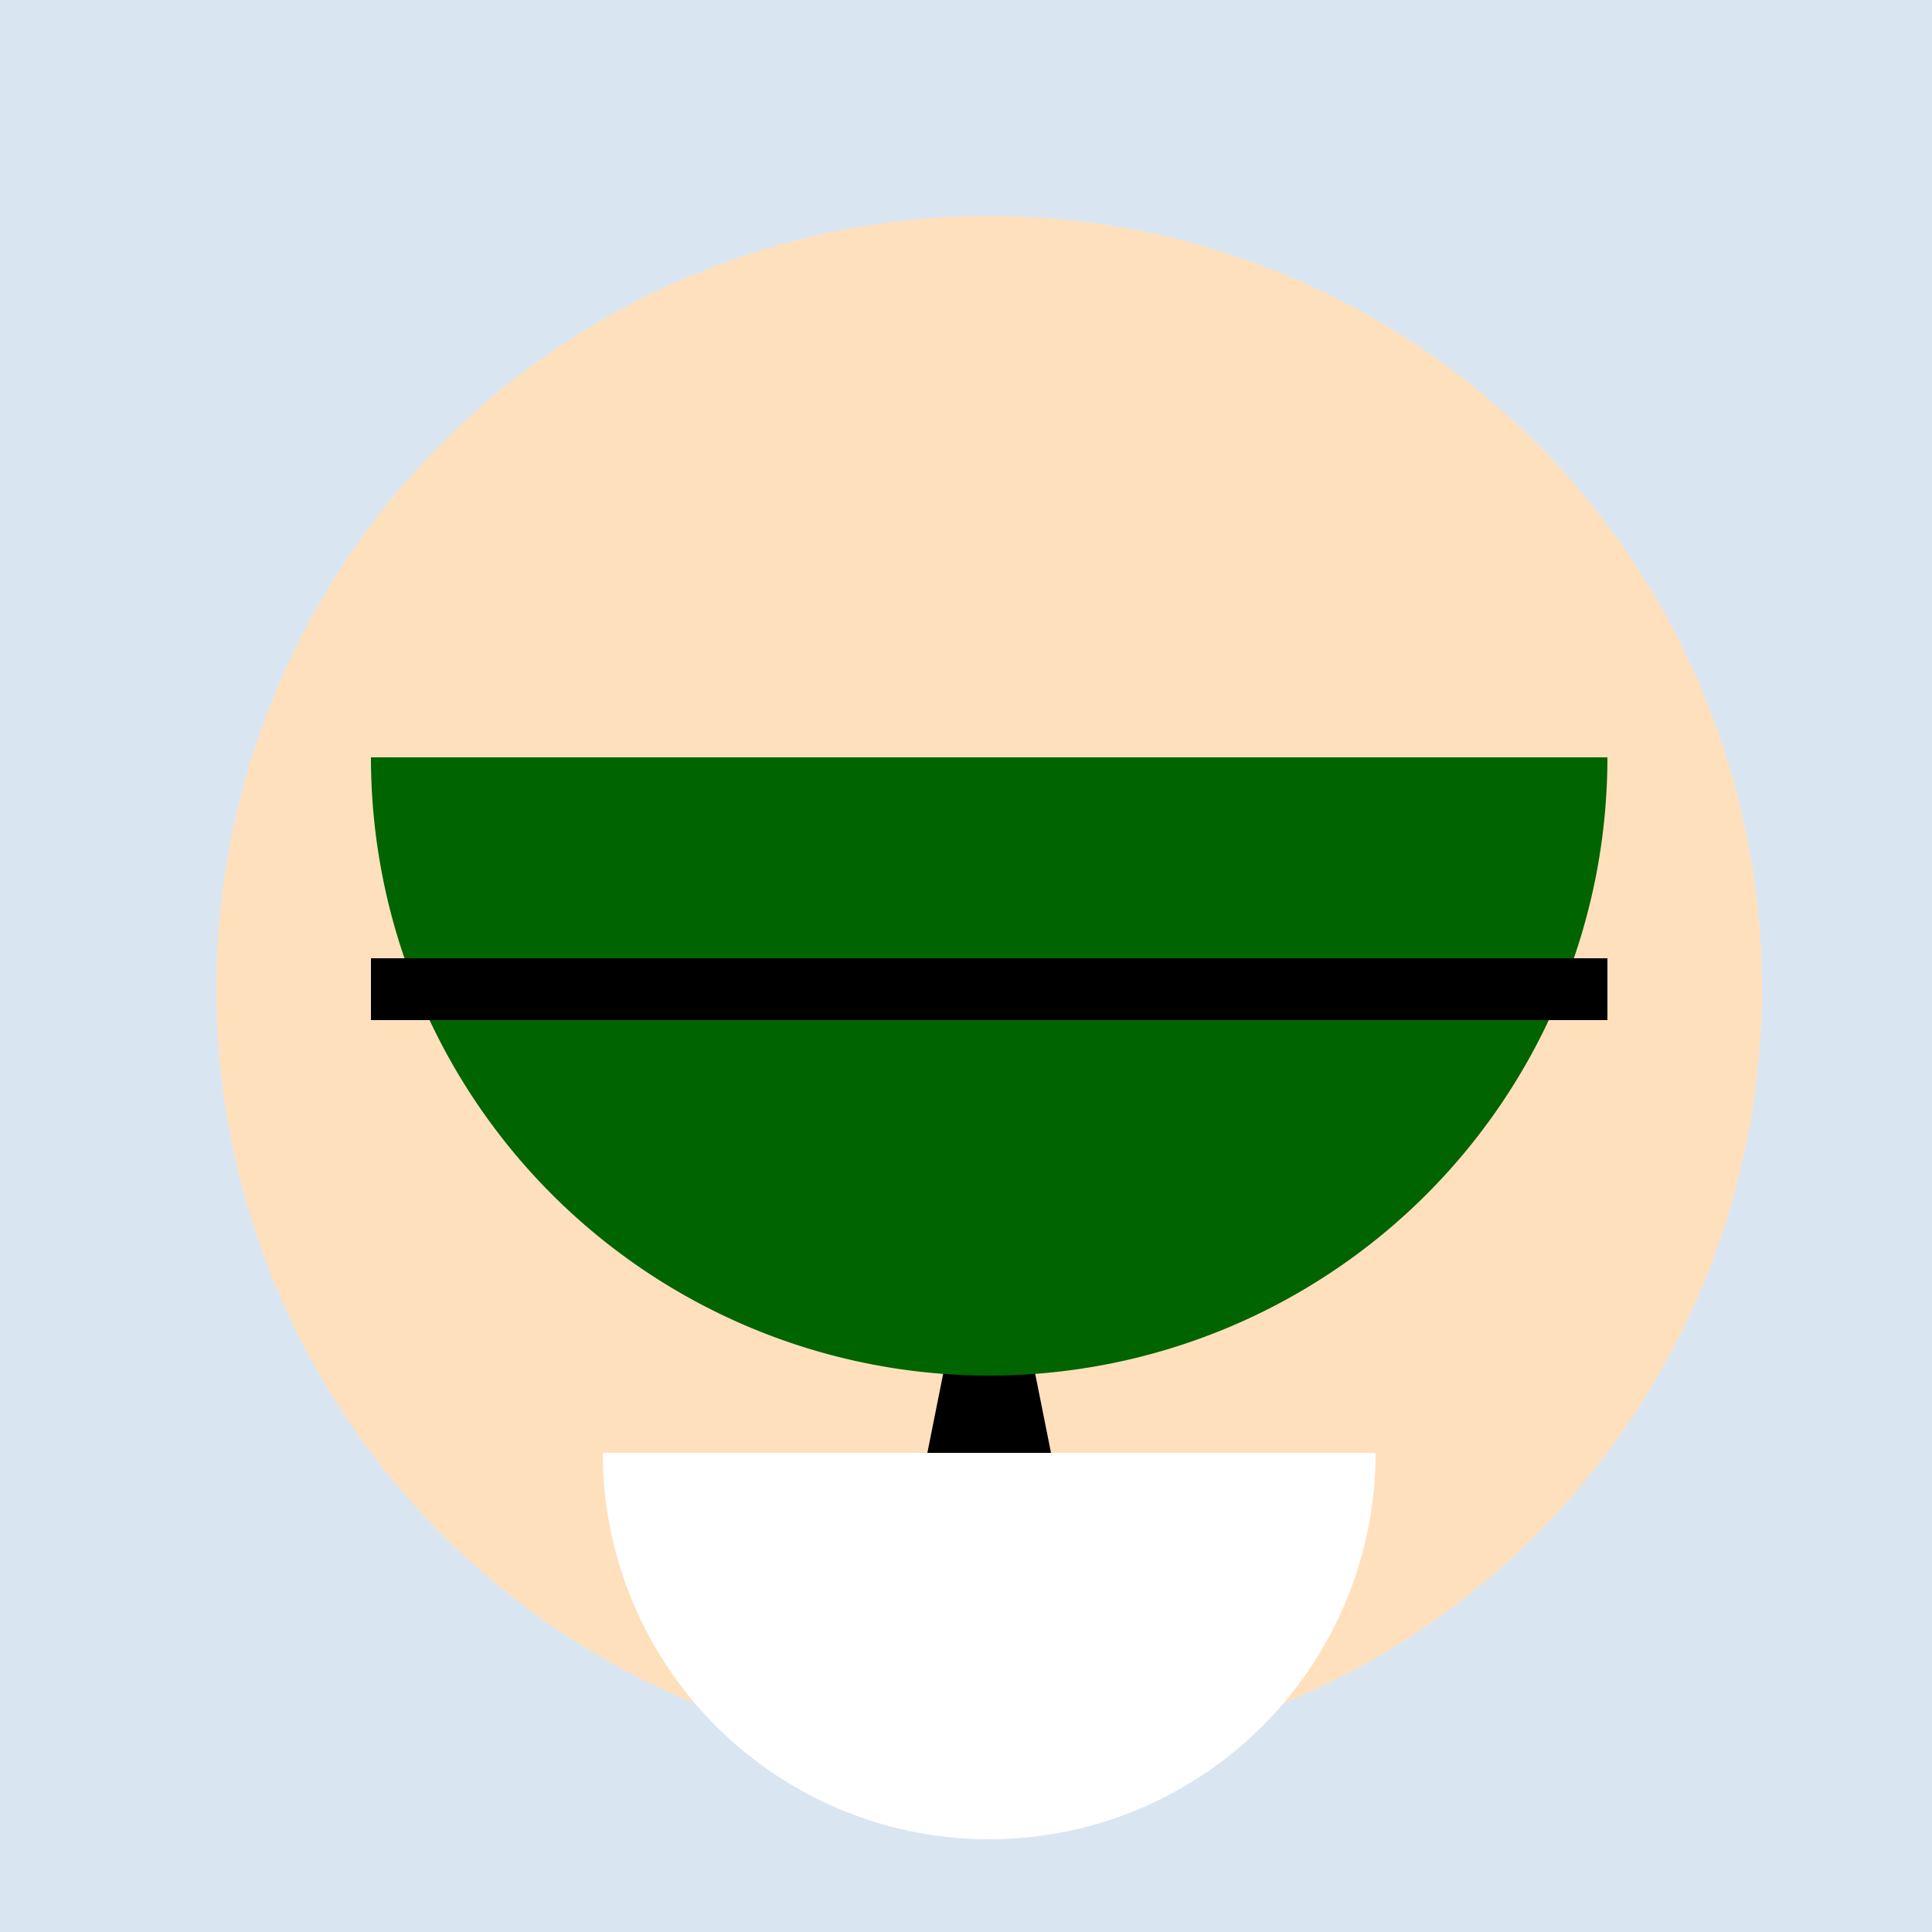
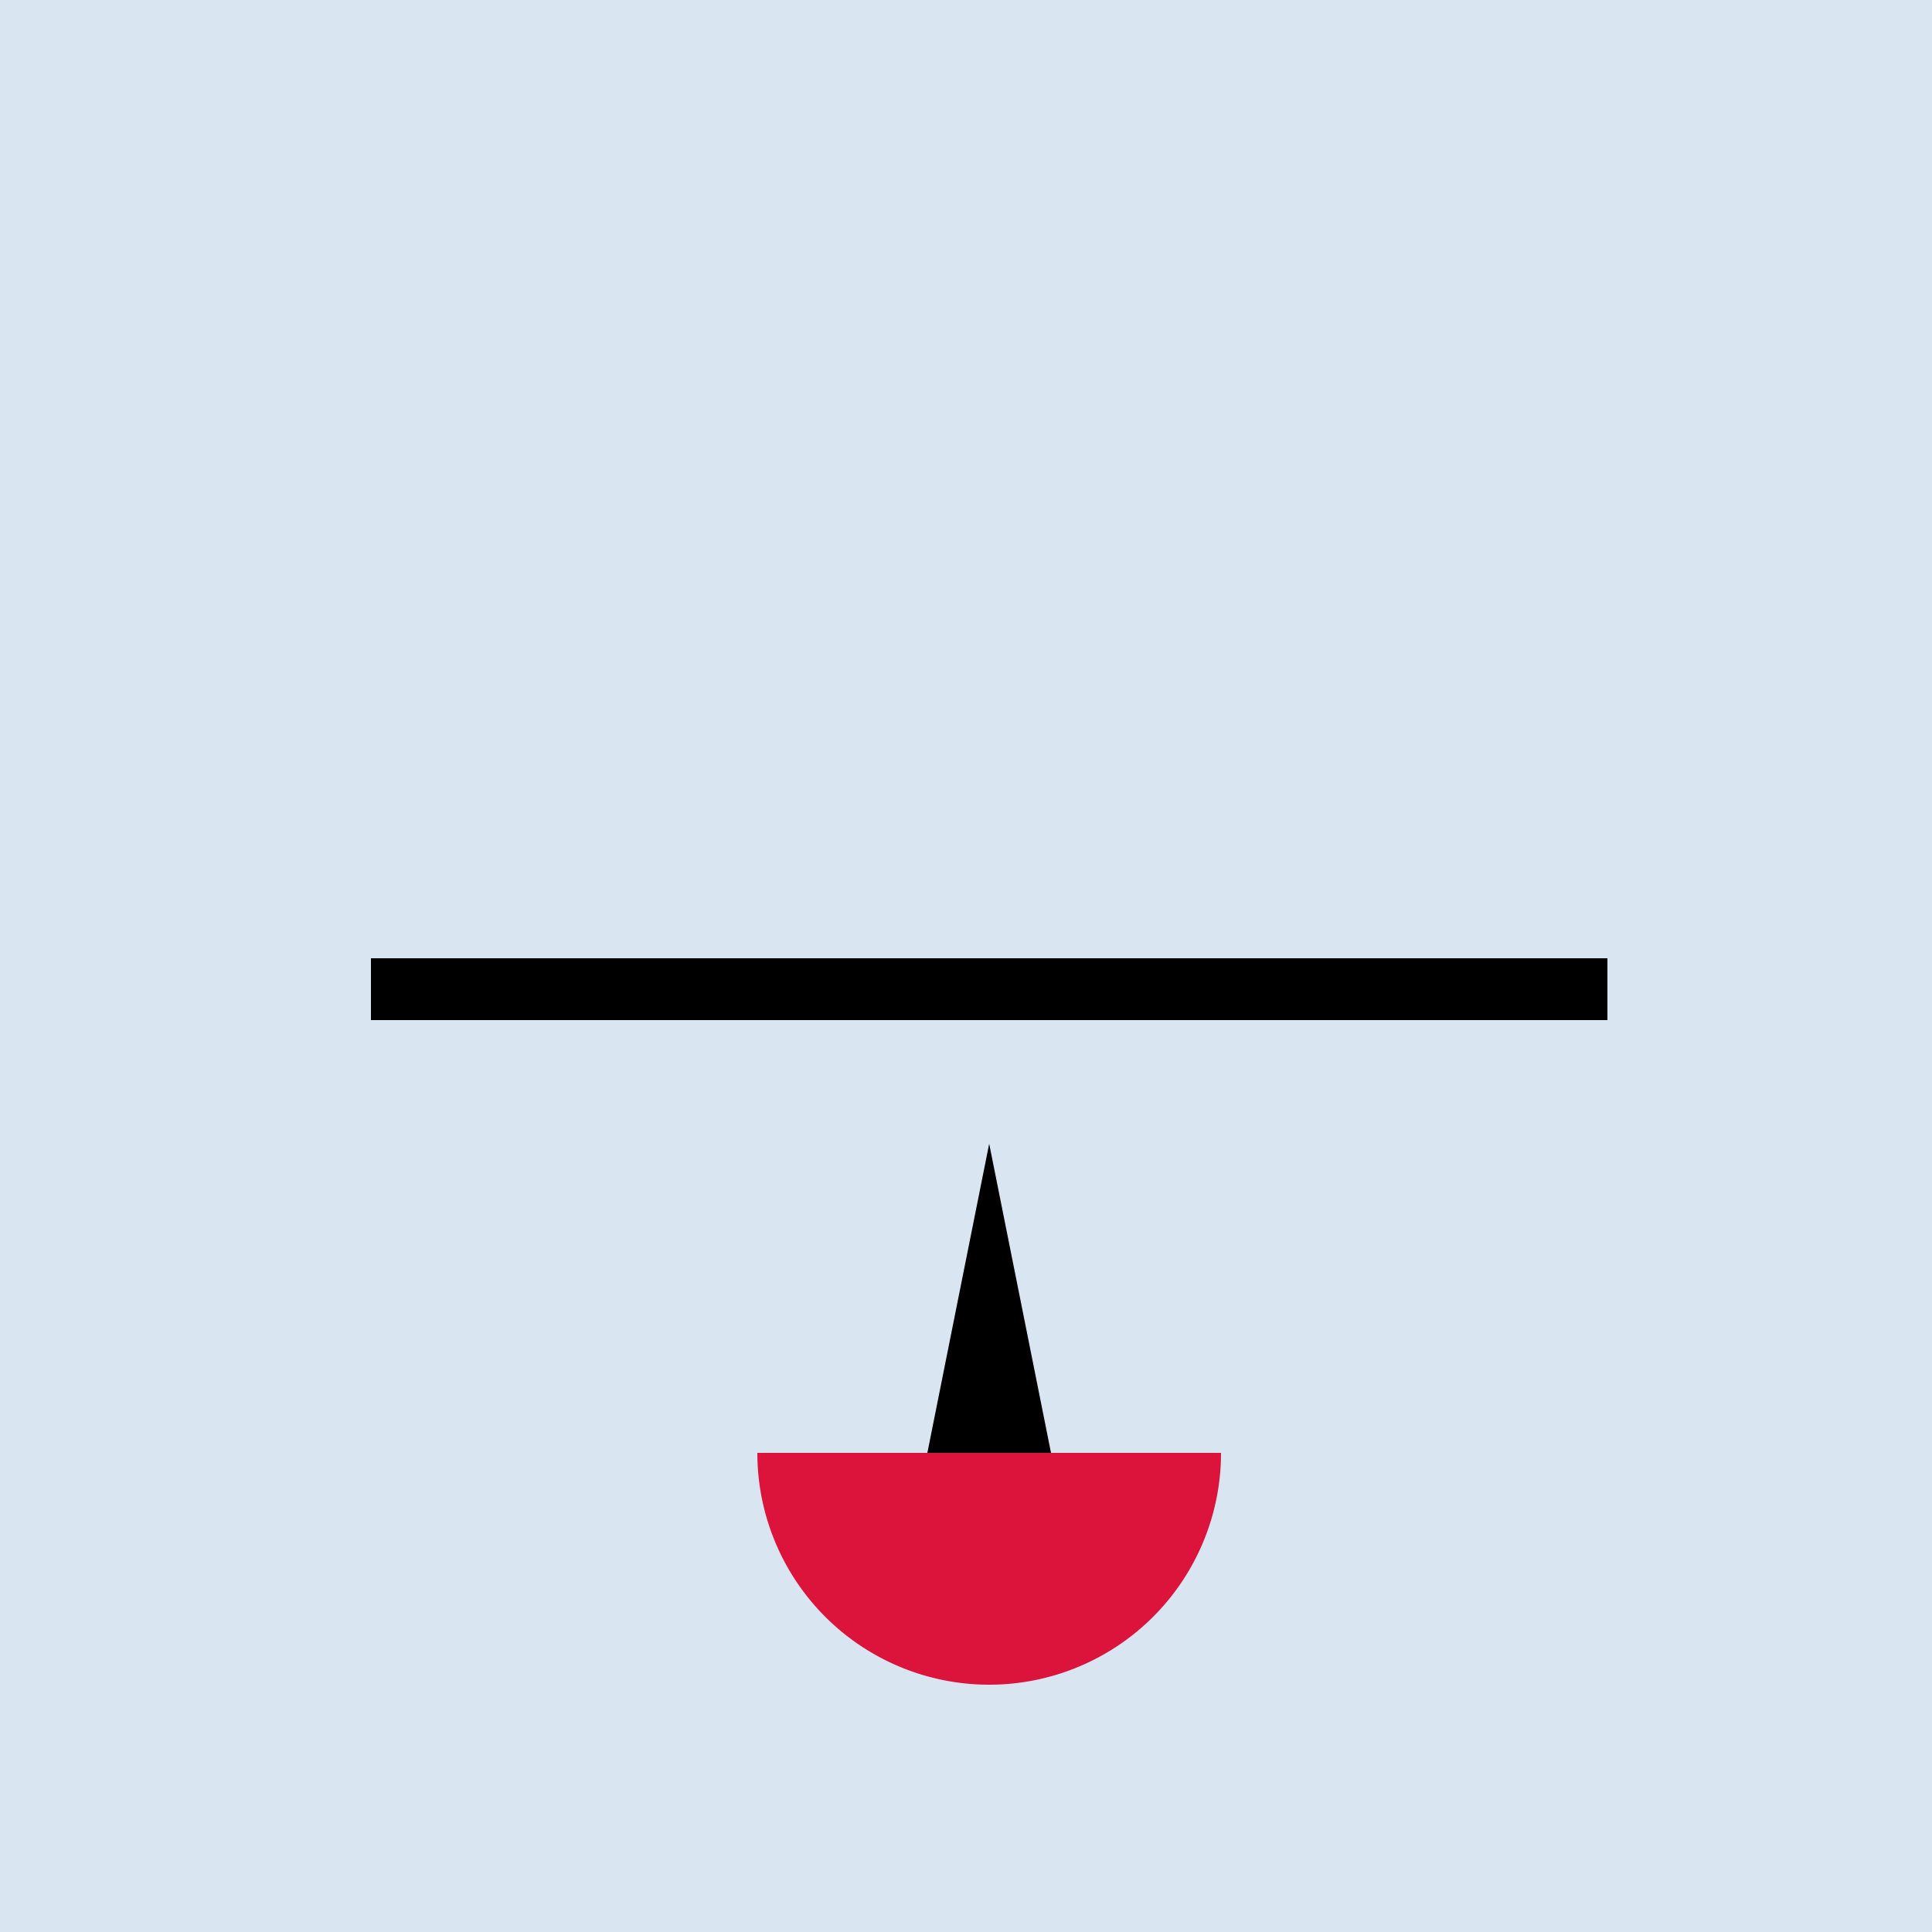
<svg xmlns="http://www.w3.org/2000/svg" width="500" height="500">
  <defs />
  <g>
    <rect fill="#d9e6f2" stroke="none" x="0" y="0" width="512" height="512" />
-     <path fill="#ffe0bd" stroke="none" paint-order="stroke fill markers" d=" M 456 256 A 200 200 0 1 1 456 255.8" />
-     <path fill="#000000" stroke="none" paint-order="stroke fill markers" d=" M 226 256 A 40 40 0 1 1 226 255.96 L 366 256 A 40 40 0 1 1 366 255.96" />
-     <path fill="none" stroke="#000000" paint-order="fill stroke markers" d=" M 146 216 L 226 216 M 286 216 L 366 216" stroke-miterlimit="10" stroke-width="6" stroke-dasharray="" />
    <path fill="#000000" stroke="none" paint-order="stroke fill markers" d=" M 256 296 L 236 396 L 276 396 Z" />
    <path fill="#dc143c" stroke="none" paint-order="stroke fill markers" d=" M 316 376 A 60 60 0 0 1 196 376 L 196 376 L 316 376 Z" />
-     <path fill="#ffffff" stroke="none" paint-order="stroke fill markers" d=" M 356 376 A 100 100 0 0 1 156 376 L 156 376 L 356 376 Z" />
-     <path fill="#006400" stroke="none" paint-order="stroke fill markers" d=" M 96 196 L 416 196 L 416 196 A 160 160 0 0 1 96 196 Z" />
+     <path fill="#ffffff" stroke="none" paint-order="stroke fill markers" d=" M 356 376 L 156 376 L 356 376 Z" />
    <path fill="none" stroke="#000000" paint-order="fill stroke markers" d=" M 96 256 L 416 256" stroke-miterlimit="10" stroke-width="16" stroke-dasharray="" />
  </g>
</svg>